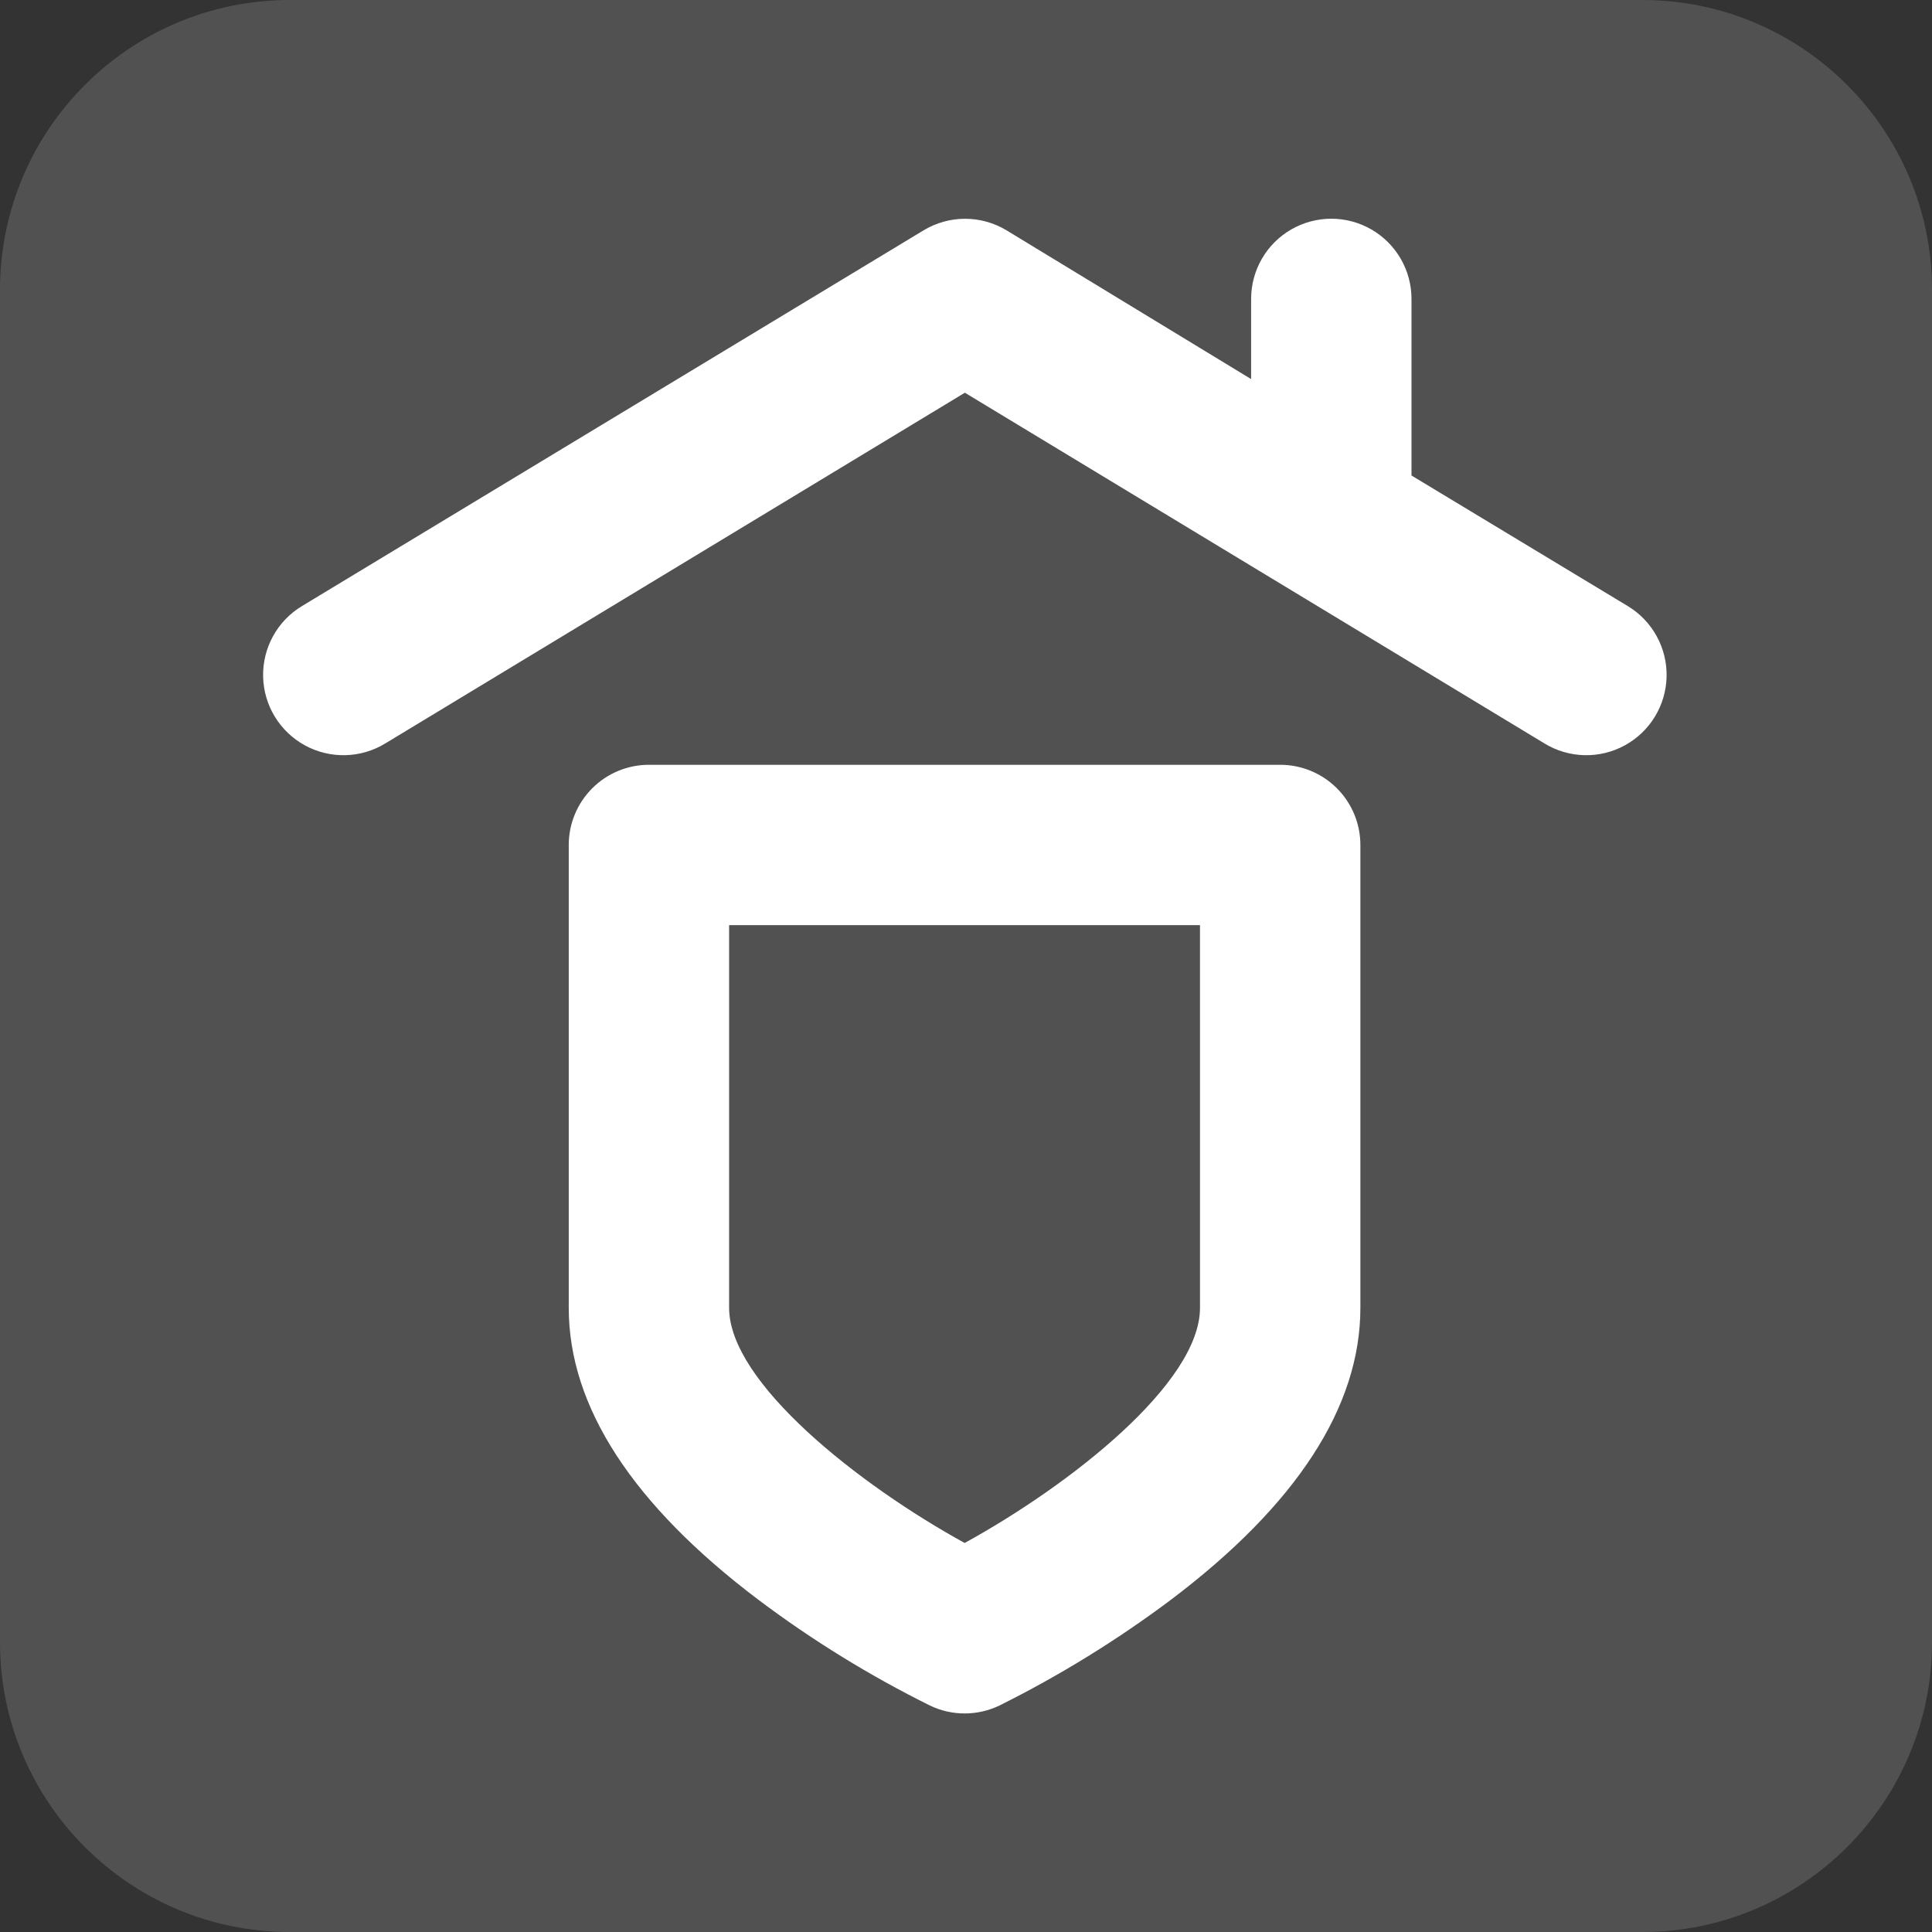
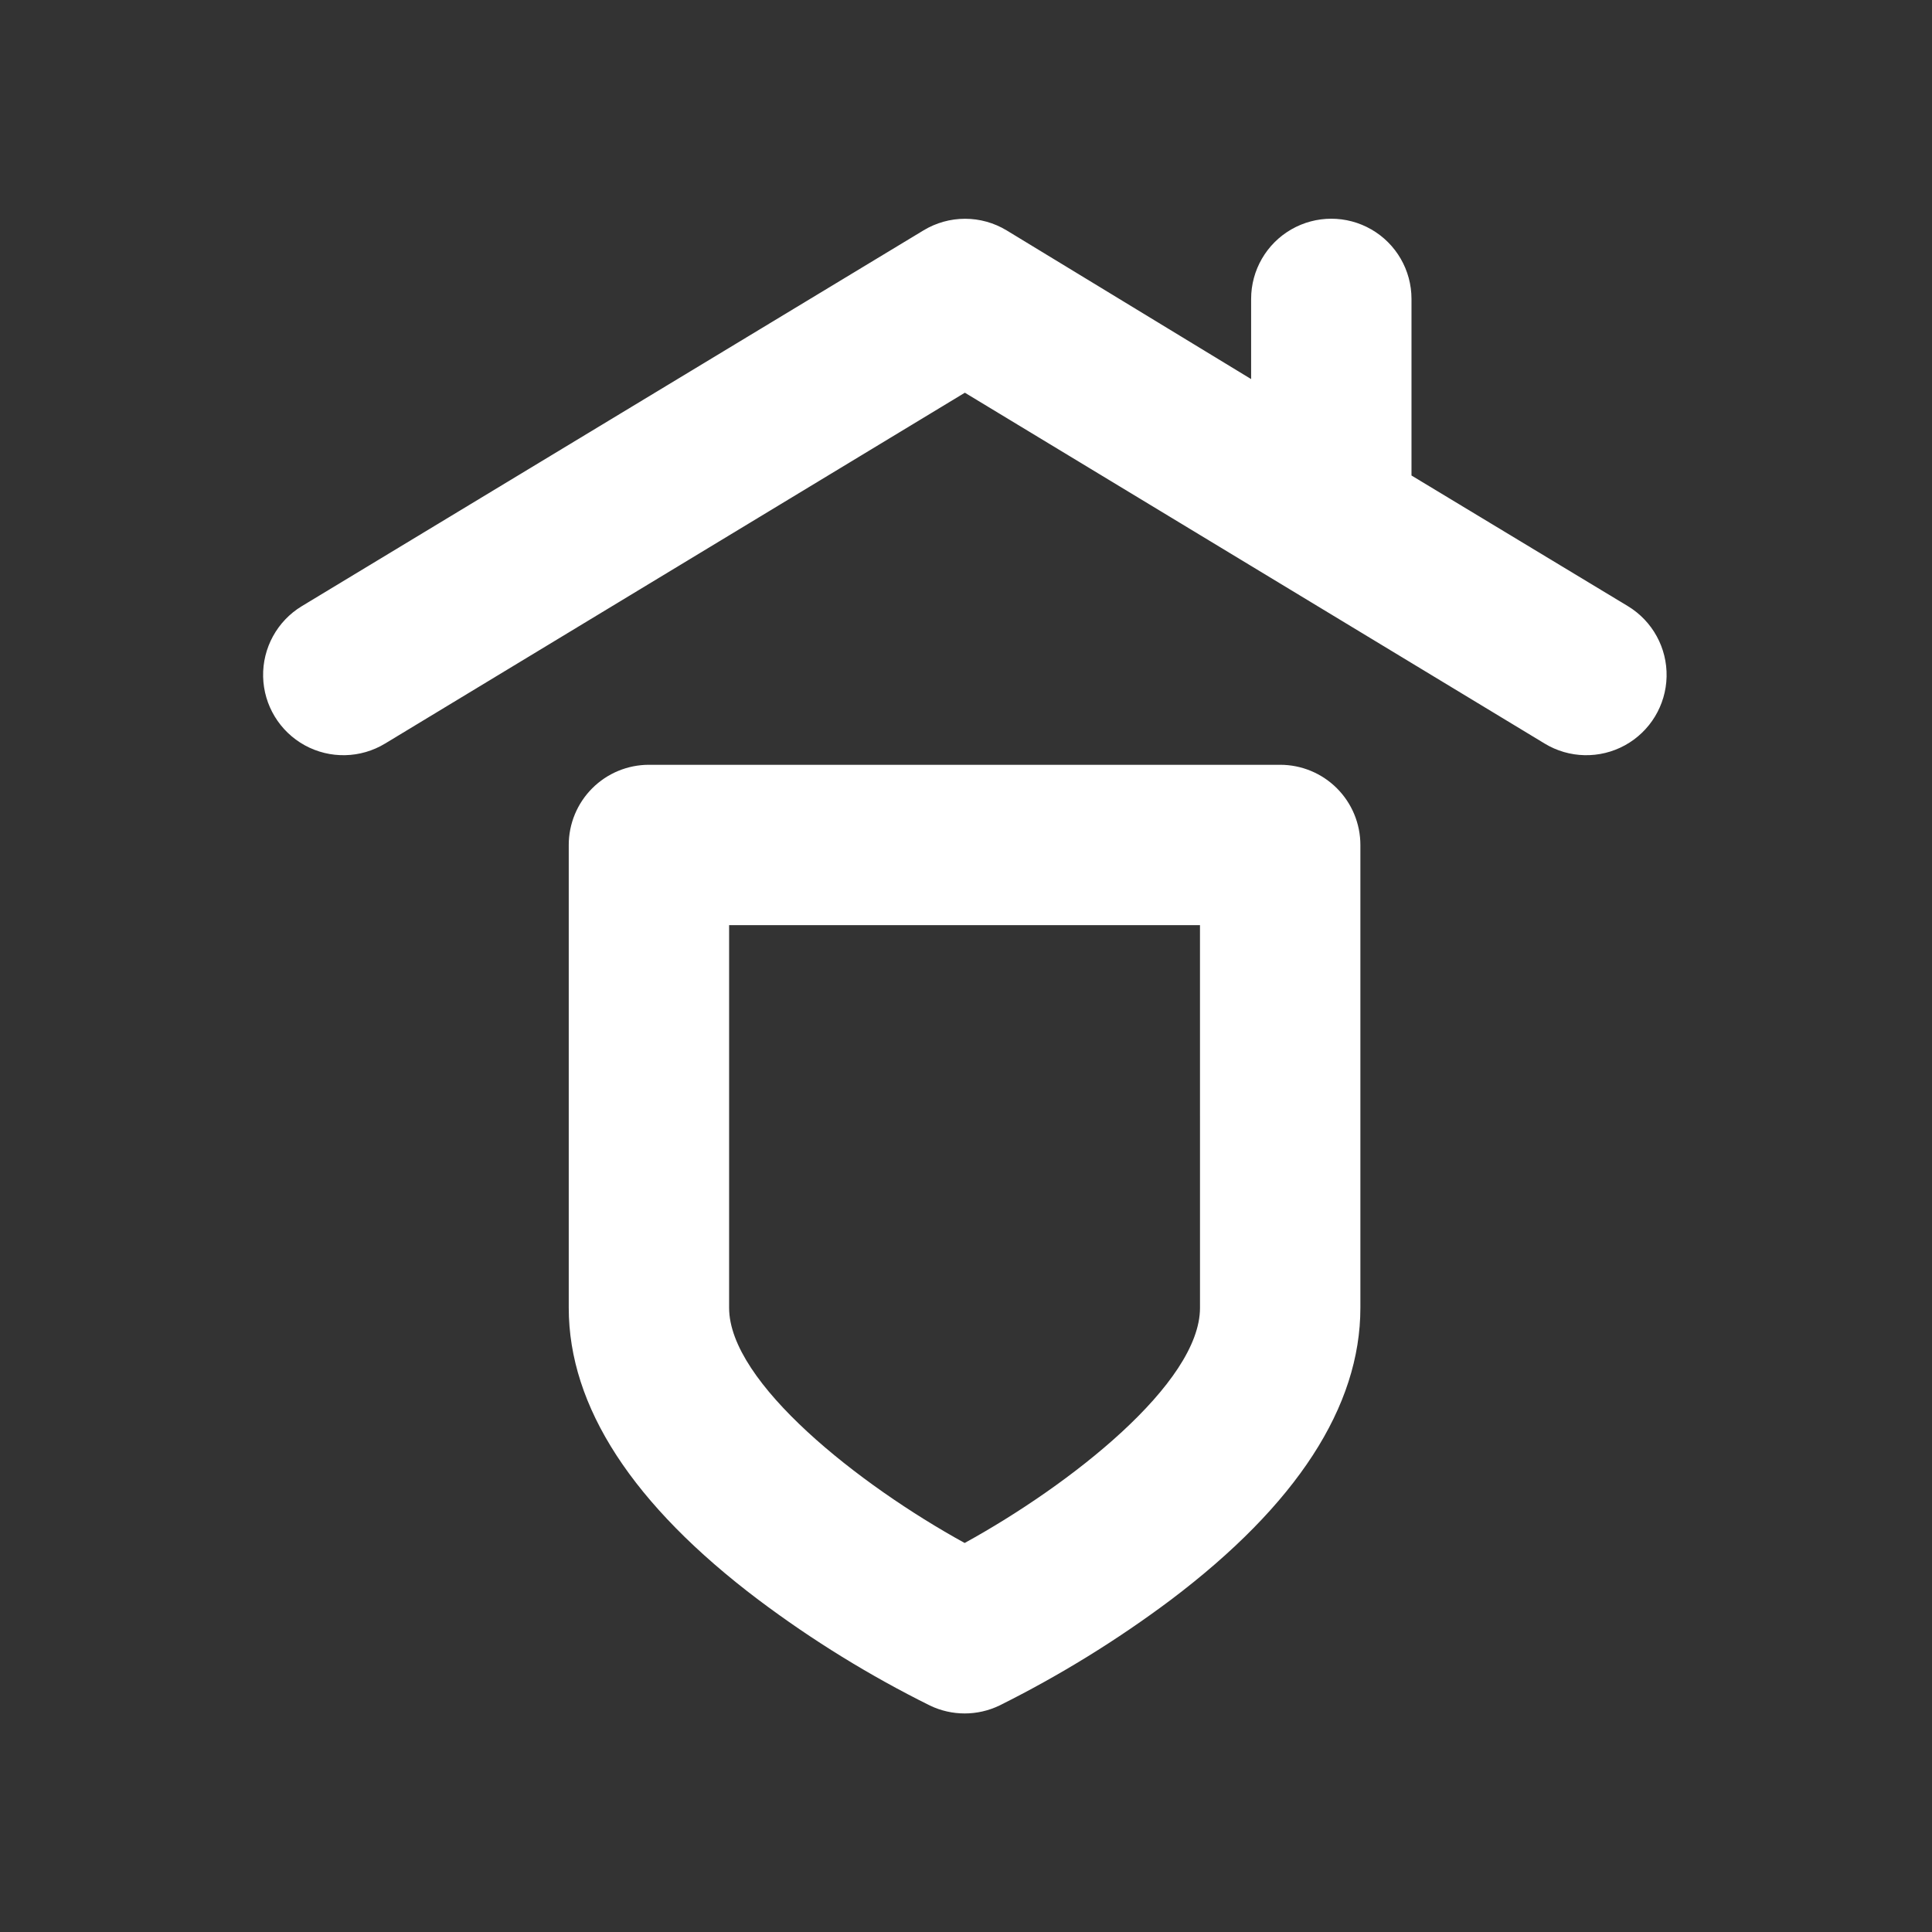
<svg xmlns="http://www.w3.org/2000/svg" xmlns:ns1="http://www.serif.com/" width="100%" height="100%" viewBox="0 0 700 700" xml:space="preserve" style="fill-rule:evenodd;clip-rule:evenodd;stroke-linejoin:round;stroke-miterlimit:2;">
  <rect x="0" y="0" width="700" height="700" fill="#333333" stroke="none" />
  <rect id="Монтажная-область1" ns1:id="Монтажная область1" x="0" y="0" width="700" height="700" style="fill:none;" />
  <g id="Монтажная-область11" ns1:id="Монтажная область1">
-     <path d="M700,105C700,47.049 652.951,0 595,0L105,0C47.049,0 0,47.049 0,105L0,595C0,652.951 47.049,700 105,700L595,700C652.951,700 700,652.951 700,595L700,105Z" style="fill:white;fill-opacity:0.15;" />
    <g>
      <g transform="matrix(1.297,0,0,1.297,-103.782,-49.096)">
        <path d="M534.8,207.2L474.32,170.688L474.32,121.352C474.32,113.348 470.05,105.954 463.121,101.954C456.187,97.954 447.652,97.954 440.719,101.954C433.789,105.954 429.52,113.349 429.52,121.352L429.52,143.75L361.2,102.199C357.704,100.086 353.696,98.968 349.61,98.968C345.52,98.968 341.512,100.086 338.016,102.199L164.306,207.199C157.454,211.363 153.341,218.863 153.521,226.879C153.697,234.891 158.138,242.203 165.166,246.059C172.197,249.911 180.748,249.723 187.604,245.559L349.554,147.559L511.504,245.559L511.5,245.559C518.352,249.723 526.906,249.911 533.934,246.059C540.965,242.204 545.407,234.891 545.582,226.879C545.762,218.863 541.648,211.363 534.797,207.199L534.8,207.2Z" style="fill:white;fill-rule:nonzero;" />
      </g>
      <g transform="matrix(1.297,0,0,1.297,-103.782,-49.096)">
        <path d="M437.644,251.5L261.3,251.5C255.359,251.5 249.659,253.859 245.46,258.063C241.261,262.262 238.897,267.961 238.897,273.899L238.897,403.199C238.897,430.808 256.76,458.246 291.928,484.793L291.932,484.793C306.948,496.078 322.979,505.957 339.811,514.304C345.936,517.242 353.061,517.242 359.186,514.304C376.002,505.929 392.03,496.054 407.065,484.792C442.233,458.249 460.042,430.809 460.042,403.198L460.042,273.898C460.042,267.961 457.683,262.261 453.484,258.062C449.281,253.859 443.585,251.5 437.644,251.5ZM415.238,403.2C415.238,424.255 378.949,452.704 349.496,468.888C320.039,452.704 283.695,424.087 283.695,403.2L283.695,296.3L415.235,296.3L415.238,403.2Z" style="fill:white;fill-rule:nonzero;" />
      </g>
    </g>
  </g>
</svg>